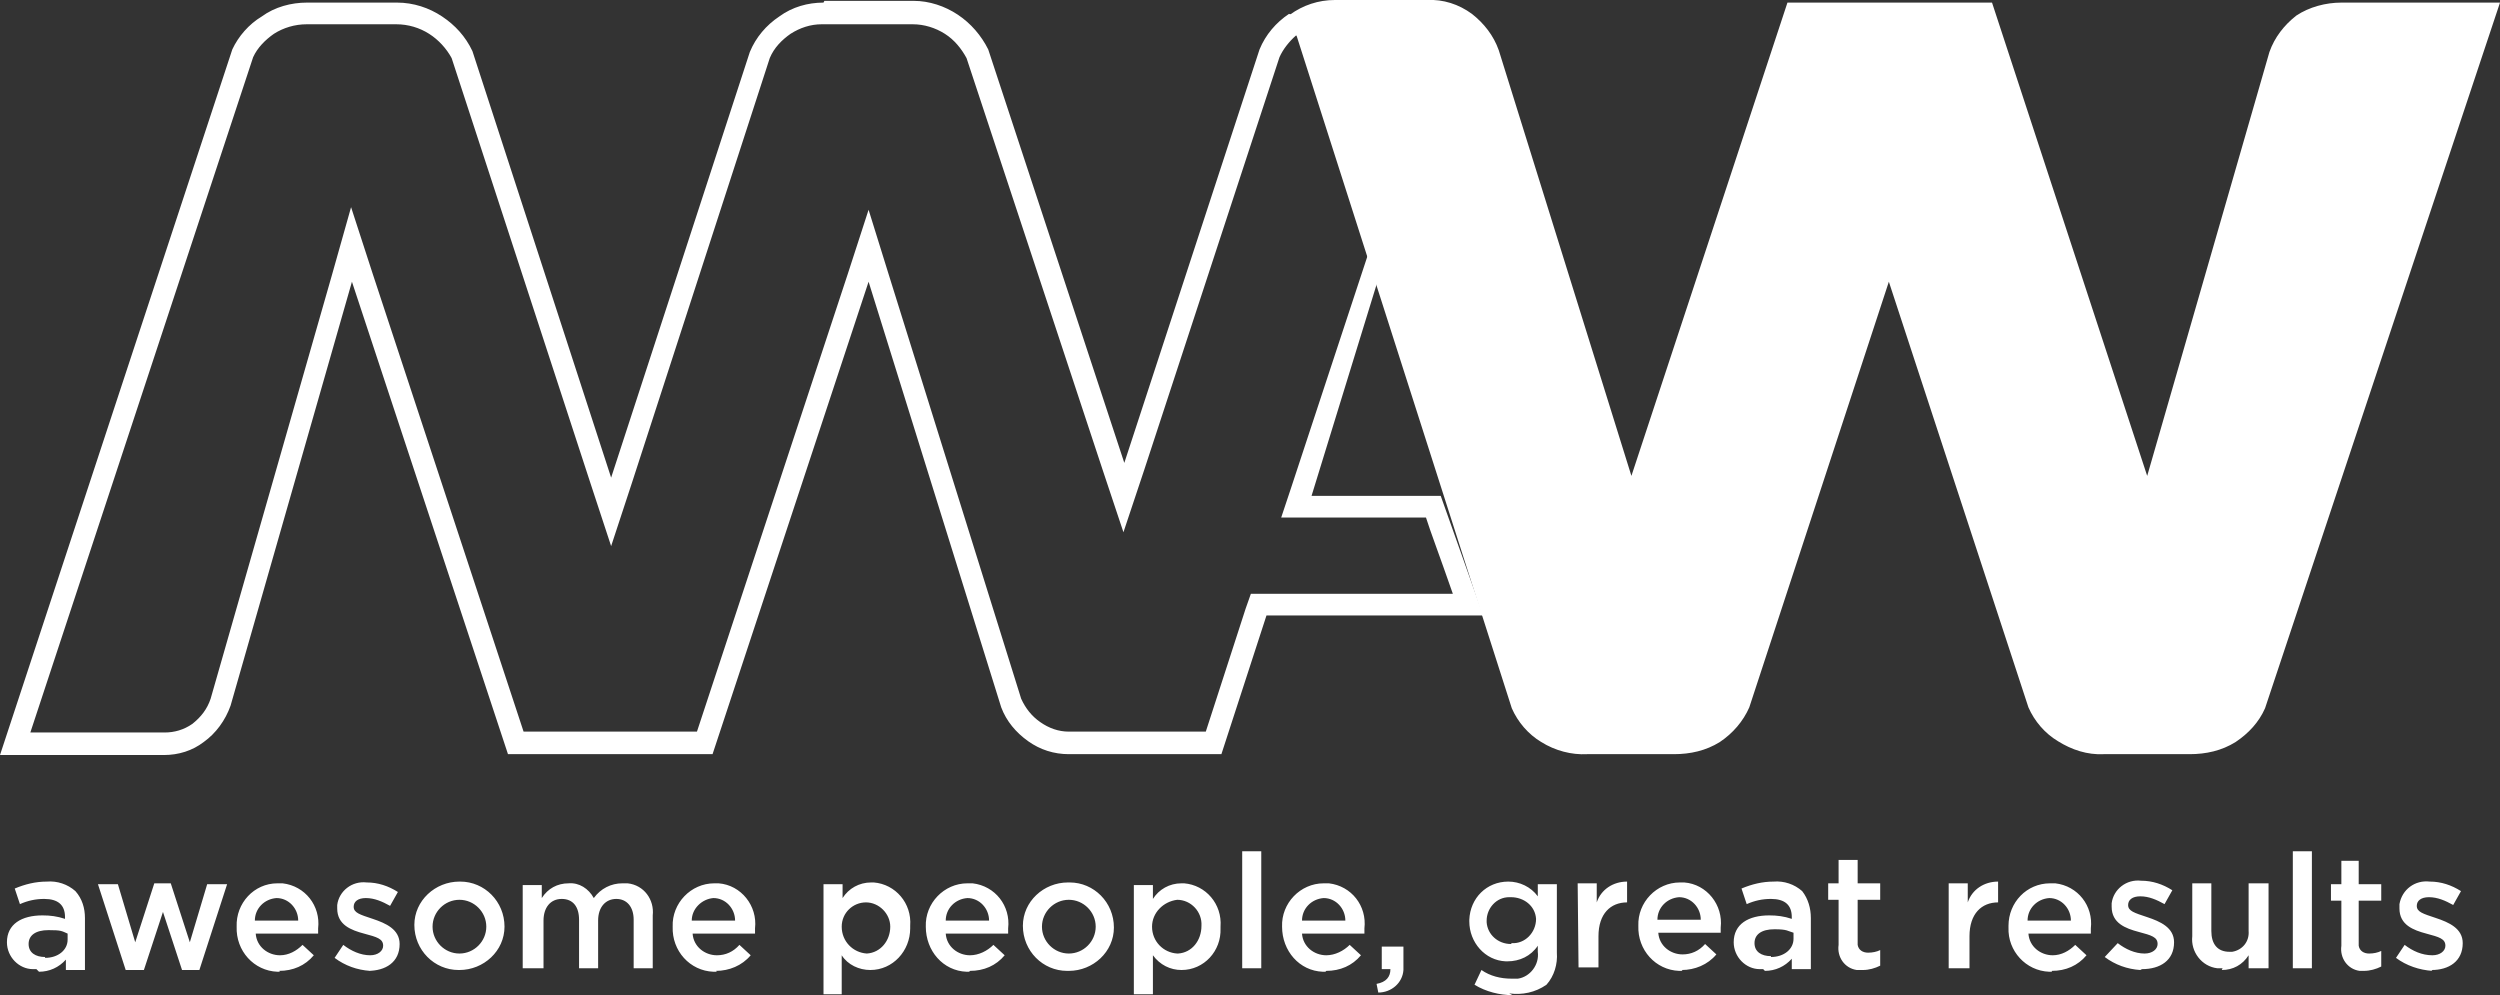
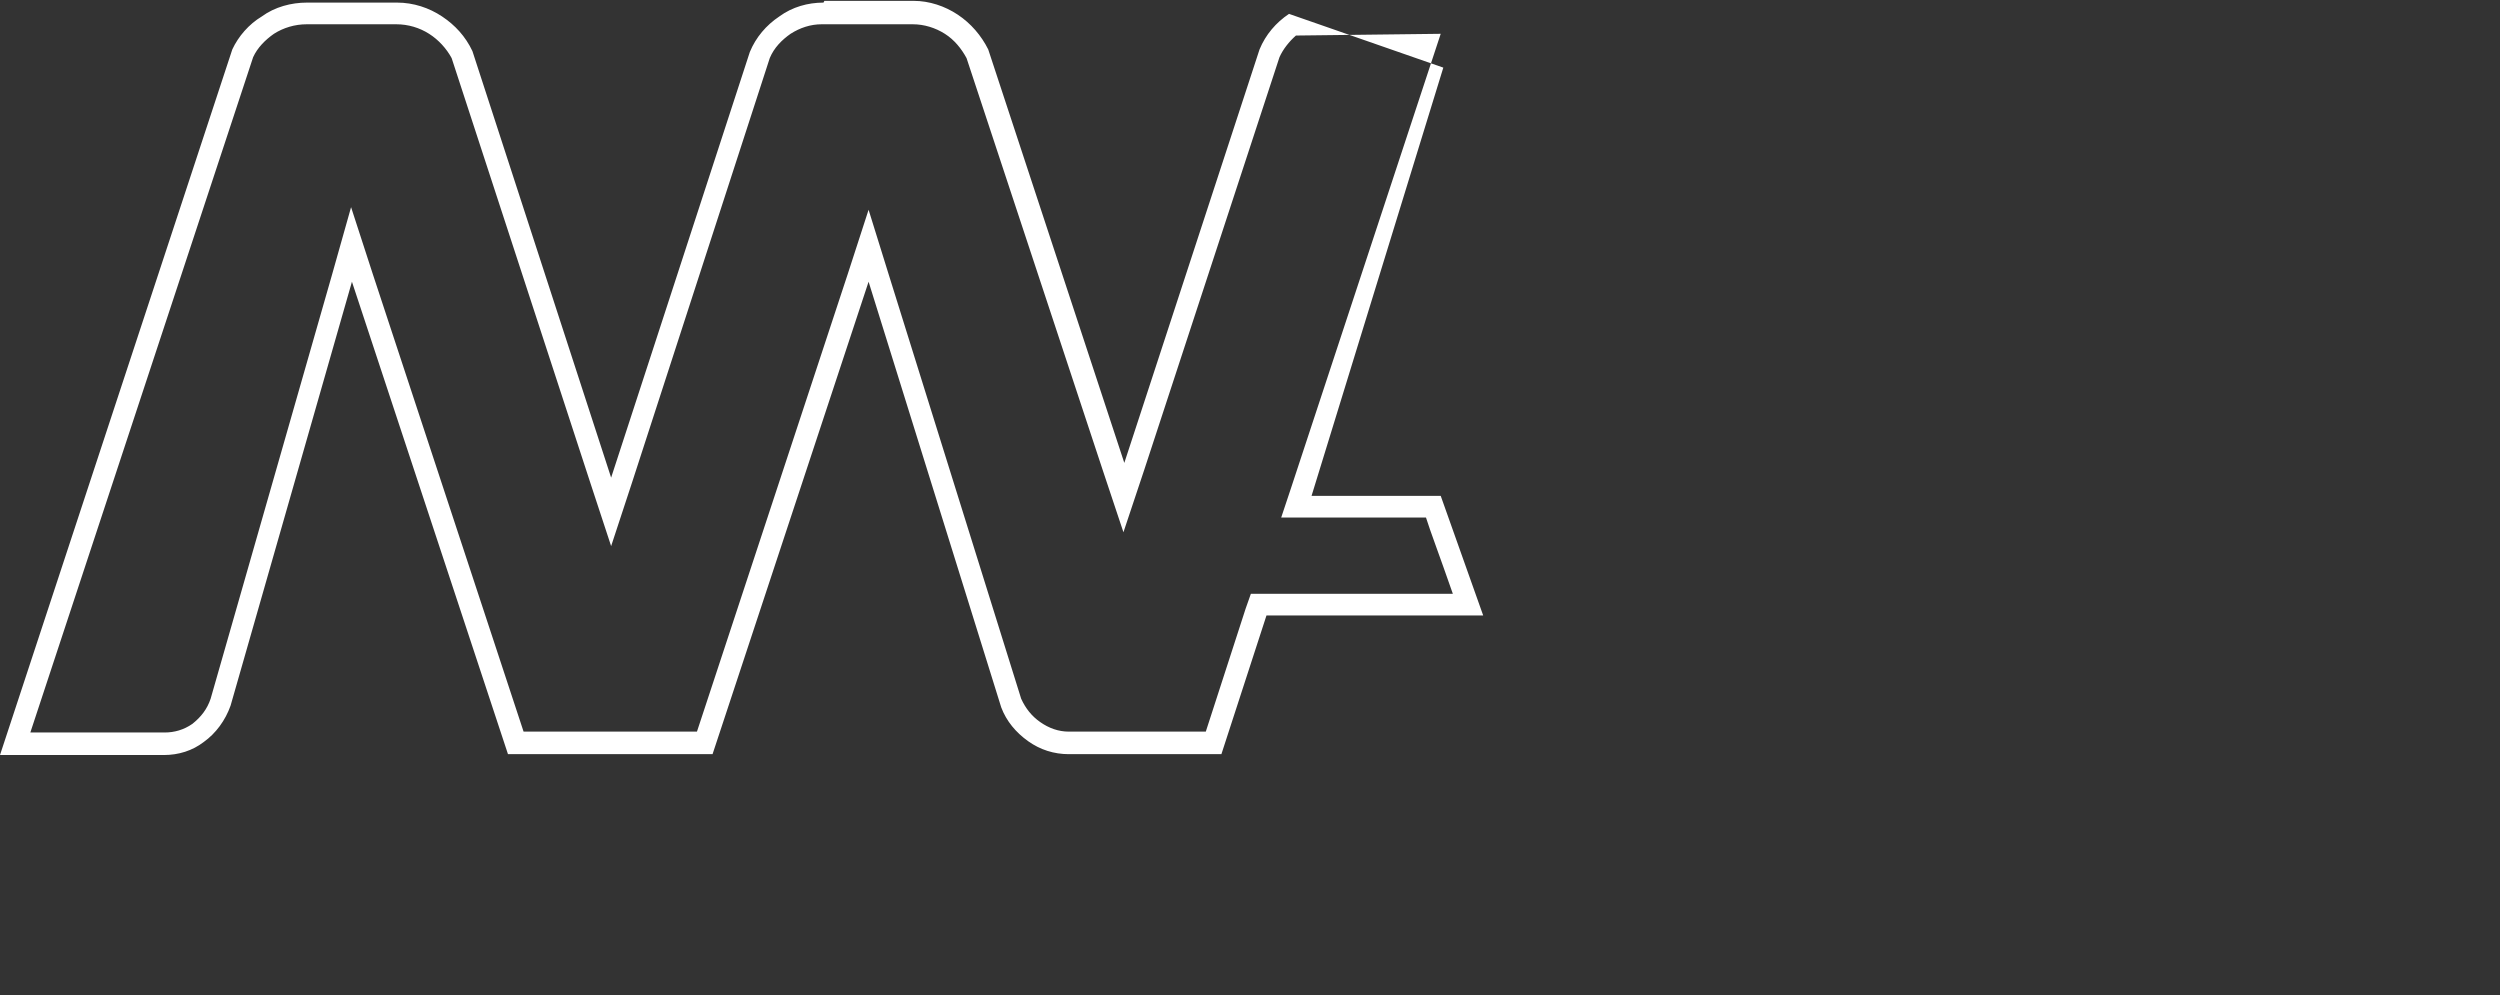
<svg xmlns="http://www.w3.org/2000/svg" id="Livello_2" version="1.1" viewBox="0 0 288.4 114.8">
  <rect x="0" y="0" width="288.4" height="114.8" fill="#333333" stroke="none" />
  <defs>
    <style>
      .st0 {
        fill: #fff;
      }
    </style>
  </defs>
  <g id="Livello_21" data-name="Livello_2">
    <g id="Grafica">
-       <path class="st0" d="M280.5,111.9c2,0,3.6-1,3.6-3.1h0c0-1.7-1.6-2.4-3.1-2.9s-2.2-.7-2.2-1.4h0c0-.6.5-1,1.4-1,1,0,1.9.4,2.8.9l.9-1.6c-1.1-.7-2.3-1.1-3.6-1.1-1.7-.2-3.2.9-3.5,2.6,0,.2,0,.3,0,.5h0c0,1.9,1.6,2.5,3.1,2.9s2.2.6,2.2,1.4h0c0,.6-.6,1.1-1.5,1.1-1.2,0-2.3-.5-3.2-1.2l-1,1.5c1.2.9,2.7,1.4,4.2,1.5M272.7,112c.7,0,1.4-.2,2-.5v-1.8c-.4.2-.9.3-1.4.3-.6,0-1.1-.3-1.2-.9v-5.2h2.6v-1.9h-2.6v-2.7h-2v2.7h-1.2v1.9h1.2v5.2c-.2,1.4.7,2.7,2.1,2.9.2,0,.5,0,.7,0M264.5,111.7h2.2v-13.5h-2.2v13.5ZM256.3,111.9c1.3,0,2.4-.6,3.1-1.7v1.5h2.3v-9.8h-2.3v5.5c.1,1.2-.7,2.2-1.9,2.4h-.3c-1.4,0-2.1-.9-2.1-2.4v-5.5h-2.2v6.1c-.2,1.8,1.1,3.5,2.9,3.7h.6M247.1,111.8c2.1,0,3.7-1,3.7-3.1h0c0-1.7-1.6-2.4-3.1-2.9s-2.2-.7-2.2-1.4h0c0-.6.5-1,1.4-1,1,0,1.9.4,2.8.9l.9-1.6c-1.1-.7-2.3-1.1-3.6-1.1-1.7-.2-3.2,1-3.4,2.6v.4h0c0,1.9,1.6,2.5,3.1,2.9s2.2.6,2.2,1.4h0c0,.6-.6,1.1-1.5,1.1-1.1,0-2.2-.5-3.1-1.2l-1.5,1.6c1.2.9,2.6,1.4,4.1,1.5M233.9,106.2c0-1.4,1.1-2.5,2.5-2.6,1.4,0,2.5,1.2,2.5,2.6h-5ZM236.7,112c1.6,0,3-.6,4-1.8l-1.3-1.2c-.7.7-1.6,1.2-2.6,1.2-1.4,0-2.7-1-2.8-2.5h7.2v-.6c.3-2.6-1.5-4.9-4.1-5.2-.2,0-.4,0-.6,0-2.7,0-4.8,2.2-4.8,4.9v.2h0c-.1,2.7,2,5,4.7,5.1h.3M224.8,111.7h2.4v-3.7c0-2.6,1.4-3.9,3.3-3.9h0v-2.4c-1.6,0-3,.9-3.5,2.4v-2.2h-2.2v9.8h0ZM214.9,111.9c.7,0,1.4-.2,2-.5v-1.8c-.4.2-.9.3-1.4.3-.6,0-1.1-.3-1.2-.9v-5.2h2.6v-1.9h-2.6v-2.7h-2.2v2.7h-1.2v1.9h1.2v5.2c-.2,1.4.7,2.7,2.1,2.9.2,0,.5,0,.7,0M204.3,110.3c-1.1,0-1.9-.5-1.9-1.5h0c0-1,.8-1.6,2.3-1.6s1.5.2,2.2.4v.7c0,1.2-1.1,2.1-2.6,2.1M203.6,112c1.2,0,2.3-.5,3.1-1.4v1.2h2.2v-5.9c0-1.1-.3-2.2-1-3.1-.9-.8-2.1-1.2-3.3-1.1-1.3,0-2.5.3-3.7.8l.6,1.8c.9-.4,1.8-.6,2.8-.6,1.6,0,2.4.7,2.4,2.1v.2c-.9-.3-1.7-.4-2.6-.4-2.4,0-4.1,1-4.1,3.1h0c0,1.7,1.4,3.1,3,3.1h.4M191.2,106.1c0-1.4,1.1-2.5,2.5-2.6,1.4,0,2.5,1.2,2.5,2.6h-5ZM194,111.9c1.5,0,3-.6,4-1.8l-1.3-1.2c-.7.8-1.6,1.2-2.6,1.2-1.4,0-2.7-1-2.8-2.5h7.2v-.6c.3-2.6-1.6-5-4.2-5.2h-.5c-2.7,0-4.9,2.3-4.8,5h0c-.1,2.8,2,5.1,4.7,5.2h.4M182.2,111.6h2.2v-3.6c0-2.6,1.4-3.9,3.3-3.9h0v-2.4c-1.6,0-3,.9-3.5,2.4v-2.2h-2.2s.1,9.7.1,9.7ZM174.3,108.9c-1.5,0-2.7-1.1-2.8-2.5v-.2h0c0-1.4,1.1-2.7,2.6-2.7h.2c1.5,0,2.8,1,2.9,2.5h0c0,1.6-1.3,2.9-2.8,2.8h0M174.1,114.6c1.5.2,3-.1,4.3-1,.9-1,1.3-2.4,1.2-3.7v-7.9h-2.2v1.4c-.8-1.1-2.1-1.7-3.4-1.7-2.5,0-4.4,1.9-4.5,4.4v.2h0c0,2.4,1.8,4.5,4.2,4.6h.2c1.4,0,2.7-.6,3.5-1.8v.7c.2,1.5-.9,2.9-2.3,3.1-.2,0-.5,0-.7,0-1.3,0-2.5-.3-3.5-1l-.8,1.7c1.3.8,2.9,1.2,4.4,1.2M159,114.5c1.5,0,2.8-1.1,2.9-2.6v-2.7h-2.5v2.6h1c0,.9-.5,1.5-1.6,1.7l.2,1h0ZM150.2,106.2c0-1.4,1.1-2.5,2.5-2.6,1.4,0,2.5,1.2,2.5,2.6h-5ZM153,112c1.6,0,3-.6,4-1.8l-1.3-1.2c-.7.7-1.7,1.2-2.7,1.2-1.4,0-2.7-1-2.8-2.5h7.2v-.6c.3-2.6-1.5-4.9-4.1-5.2-.2,0-.4,0-.6,0-2.7,0-4.9,2.3-4.8,5h0c0,2.8,2,5.1,4.7,5.2h.3M143.3,111.7h2.2v-13.5h-2.2v13.5ZM135.8,110c-1.6-.1-2.9-1.4-2.9-3.1h0c0-1.6,1.3-2.9,2.9-3.1,1.6,0,2.9,1.4,2.8,3h0c0,1.7-1.1,3.1-2.7,3.2h0M130.8,114.7h2.2v-4.5c.8,1.1,2,1.7,3.3,1.7,2.6,0,4.6-2.2,4.5-4.8v-.2h0c.2-2.6-1.7-4.8-4.2-5h-.3c-1.4,0-2.6.7-3.3,1.8v-1.6h-2.2v12.7h0ZM123.3,110c-1.7,0-3.1-1.4-3.1-3.1h0c0-1.7,1.4-3.1,3.1-3.1s3.1,1.4,3.1,3.1h0c0,1.7-1.4,3.1-3.1,3.1M123.3,112c2.8,0,5.2-2.2,5.2-5h0c0-2.9-2.3-5.2-5.1-5.2h-.2c-2.8,0-5.2,2.2-5.2,5h0c0,2.9,2.3,5.2,5.1,5.2h.2M109.1,106.2c0-1.4,1.1-2.5,2.5-2.6,1.4,0,2.5,1.2,2.5,2.6h-5ZM111.9,112c1.6,0,3-.6,4-1.8l-1.3-1.2c-.7.7-1.7,1.2-2.7,1.2-1.4,0-2.7-1-2.8-2.5h7.2v-.6c.3-2.6-1.5-4.9-4.1-5.2-.2,0-.4,0-.6,0-2.7,0-4.9,2.3-4.8,5h0c0,2.8,2,5.1,4.7,5.2h.3M100,110c-1.6-.1-2.9-1.4-2.9-3.1h0c0-1.6,1.3-2.8,2.8-2.8s2.8,1.3,2.8,2.8h0c0,1.6-1.1,3-2.7,3.1h0M94.9,114.7h2.2v-4.5c.7,1.1,2,1.7,3.3,1.7,2.6,0,4.6-2.2,4.6-4.8v-.3h0c.2-2.6-1.7-4.8-4.2-5h-.3c-1.4,0-2.6.7-3.3,1.8v-1.6h-2.2v12.7h0ZM79.8,106.2c0-1.4,1.2-2.5,2.5-2.6,1.4,0,2.5,1.2,2.5,2.6h-5ZM82.6,112c1.5,0,3-.6,4-1.8l-1.3-1.2c-.7.8-1.6,1.2-2.6,1.2-1.4,0-2.7-1-2.8-2.5h7.2v-.6c.3-2.6-1.6-5-4.2-5.2h-.5c-2.7,0-4.9,2.3-4.8,5h0c-.1,2.8,2,5.1,4.7,5.2h.4M60.5,111.7h2.2v-5.5c0-1.5.8-2.5,2.1-2.5s2,.9,2,2.4v5.6h2.2v-5.5c0-1.6.9-2.5,2.1-2.5s2,.9,2,2.4v5.6h2.2v-6.1c.2-1.8-1-3.5-2.9-3.7-.2,0-.4,0-.6,0-1.3,0-2.5.6-3.3,1.7-.6-1.1-1.7-1.8-2.9-1.7-1.3,0-2.4.6-3.1,1.7v-1.5h-2.2v9.6c0,0,0,0,0,0ZM53,110c-1.7,0-3.1-1.4-3.1-3.1h0c0-1.7,1.4-3.1,3.1-3.1s3.1,1.4,3.1,3.1h0c0,1.7-1.4,3.1-3.1,3.1M53,111.9c2.8,0,5.2-2.2,5.2-5h0c0-2.9-2.3-5.2-5.1-5.2h-.1c-2.8,0-5.2,2.2-5.2,5h0c0,2.9,2.3,5.2,5.1,5.2h.1M42.4,112c2.1,0,3.7-1,3.7-3.1h0c0-1.7-1.6-2.4-3.1-2.9s-2.2-.7-2.2-1.4h0c0-.6.5-1,1.4-1,1,0,1.9.4,2.8.9l.9-1.6c-1.1-.7-2.3-1.1-3.6-1.1-1.7-.2-3.2,1-3.4,2.6v.4h0c0,1.9,1.6,2.5,3.1,2.9s2.2.6,2.2,1.4h0c0,.6-.6,1.1-1.5,1.1-1.1,0-2.2-.5-3.1-1.2l-1,1.5c1.2.9,2.6,1.4,4.1,1.5M29.4,106.2c0-1.4,1.1-2.5,2.5-2.6,1.4,0,2.5,1.2,2.5,2.6h-5ZM32.2,112c1.6,0,3-.6,4-1.8l-1.3-1.2c-.7.7-1.6,1.2-2.6,1.2-1.4,0-2.7-1-2.8-2.5h7.2v-.6c.3-2.6-1.5-4.9-4.1-5.2-.2,0-.4,0-.6,0-2.7,0-4.8,2.3-4.7,5h0c-.1,2.8,2,5.1,4.7,5.2h.3M14.6,111.9h2l2.2-6.7,2.2,6.7h2l3.2-9.9h-2.3l-2,6.7-2.2-6.8h-1.9l-2.2,6.8-2-6.7h-2.3l3.2,9.9ZM5.2,110.4c-1.1,0-1.9-.5-1.9-1.5h0c0-1,.8-1.6,2.3-1.6s1.5.1,2.2.4v.7c0,1.2-1.1,2.1-2.6,2.1M4.5,112.1c1.2,0,2.3-.5,3.1-1.4v1.2h2.2v-6c0-1.1-.3-2.2-1.1-3.1-.9-.8-2.1-1.2-3.3-1.1-1.3,0-2.5.3-3.7.8l.6,1.8c.9-.4,1.8-.6,2.8-.6,1.6,0,2.4.7,2.4,2.1v.2c-.9-.3-1.7-.4-2.6-.4-2.4,0-4.1,1-4.1,3.1h0c0,1.7,1.4,3.1,3,3.1h.4" />
      <path class="st0" d="M95,2.8c0,0,.1,0,.2,0h0s0,0,0,0h10s.1,0,.1,0c1.3,0,2.6.4,3.7,1.1h0s0,0,0,0c1.1.7,1.9,1.7,2.5,2.8l15.7,47.5,2.4,7.2,2.4-7.2,15.6-47.6c.4-.9,1.1-1.8,1.9-2.5l16.7-.2-17.3,52.5-1.1,3.3h16.7c.5,1.6,1.5,4.2,3.1,8.8h-23.3l-.6,1.7-4.6,14.2h-15.5c0,0-.2,0-.3,0-1.2,0-2.3-.4-3.3-1.1-1-.7-1.7-1.6-2.2-2.7l-15.3-49-2.3-7.4-2.4,7.4-17.4,52.8h-20l-17.4-52.8-2.5-7.7-2.2,7.8-14,48.9c-.4,1.2-1.1,2.1-2.1,2.9-1,.7-2.1,1-3.2,1s-.2,0-.4,0h0s0,0,0,0H3.5L29.2,6.6c.5-1.1,1.4-2,2.4-2.7h0s0,0,0,0c1.1-.7,2.4-1.1,3.8-1.1h.2s10,0,10,0h.1c1.4,0,2.7.4,3.8,1.1h0s0,0,0,0c1.1.7,2,1.7,2.6,2.8l16,49,2.4,7.3,2.4-7.3,15.9-49c.5-1.2,1.4-2.1,2.4-2.8h0s0,0,0,0c1.1-.7,2.3-1.1,3.6-1.1h0M95,.3c-1.8,0-3.6.5-5.1,1.6-1.5,1-2.7,2.4-3.4,4.1l-16,49.1L54.5,5.9c-.8-1.7-2-3-3.5-4-1.5-1-3.3-1.6-5.2-1.6,0,0-.1,0-.2,0h-10c0,0-.1,0-.2,0-1.8,0-3.7.5-5.2,1.6-1.5.9-2.7,2.3-3.4,3.8L0,87.1h18.4c.2,0,.4,0,.5,0,1.7,0,3.3-.5,4.6-1.5,1.4-1,2.5-2.5,3.1-4.2l14-48.9,18,54.5h23.6l18-54.5,15.3,49.1c.6,1.6,1.7,2.9,3.1,3.9,1.4,1,3,1.5,4.7,1.5s.3,0,.4,0h17.2l5.2-16h25s-4.9-13.8-4.9-13.8h-14.9l15.2-49.4-17.8-6.2c-1.5,1-2.7,2.4-3.4,4.1l-15.6,47.7-15.7-47.7c-.8-1.6-2-3-3.5-4-1.5-1-3.3-1.6-5.1-1.6,0,0,0,0-.1,0h-9.9c0,0-.2,0-.3,0h0Z" />
-       <path class="st0" d="M270.1.3c-1.8,0-3.7.5-5.2,1.5-1.4,1.1-2.5,2.5-3.1,4.2l-14.1,48.9L229.8.3h-23.6l-18,54.6-15.3-49.1c-.6-1.7-1.7-3.1-3.1-4.2-1.5-1.1-3.3-1.7-5.2-1.6h-10.6c-1.9,0-3.7.6-5.2,1.7h0l25.6,80c.7,1.6,1.9,3,3.4,3.9,1.6,1,3.5,1.5,5.3,1.4h10c1.9,0,3.7-.4,5.3-1.4,1.5-1,2.7-2.4,3.4-4l16.1-49.1,16.1,49.1c.7,1.6,1.9,3,3.4,3.9,1.6,1,3.4,1.6,5.3,1.5h9.9c1.9,0,3.7-.4,5.3-1.4,1.5-1,2.7-2.3,3.4-3.9L288.4.3h-18.2Z" />
    </g>
  </g>
</svg>